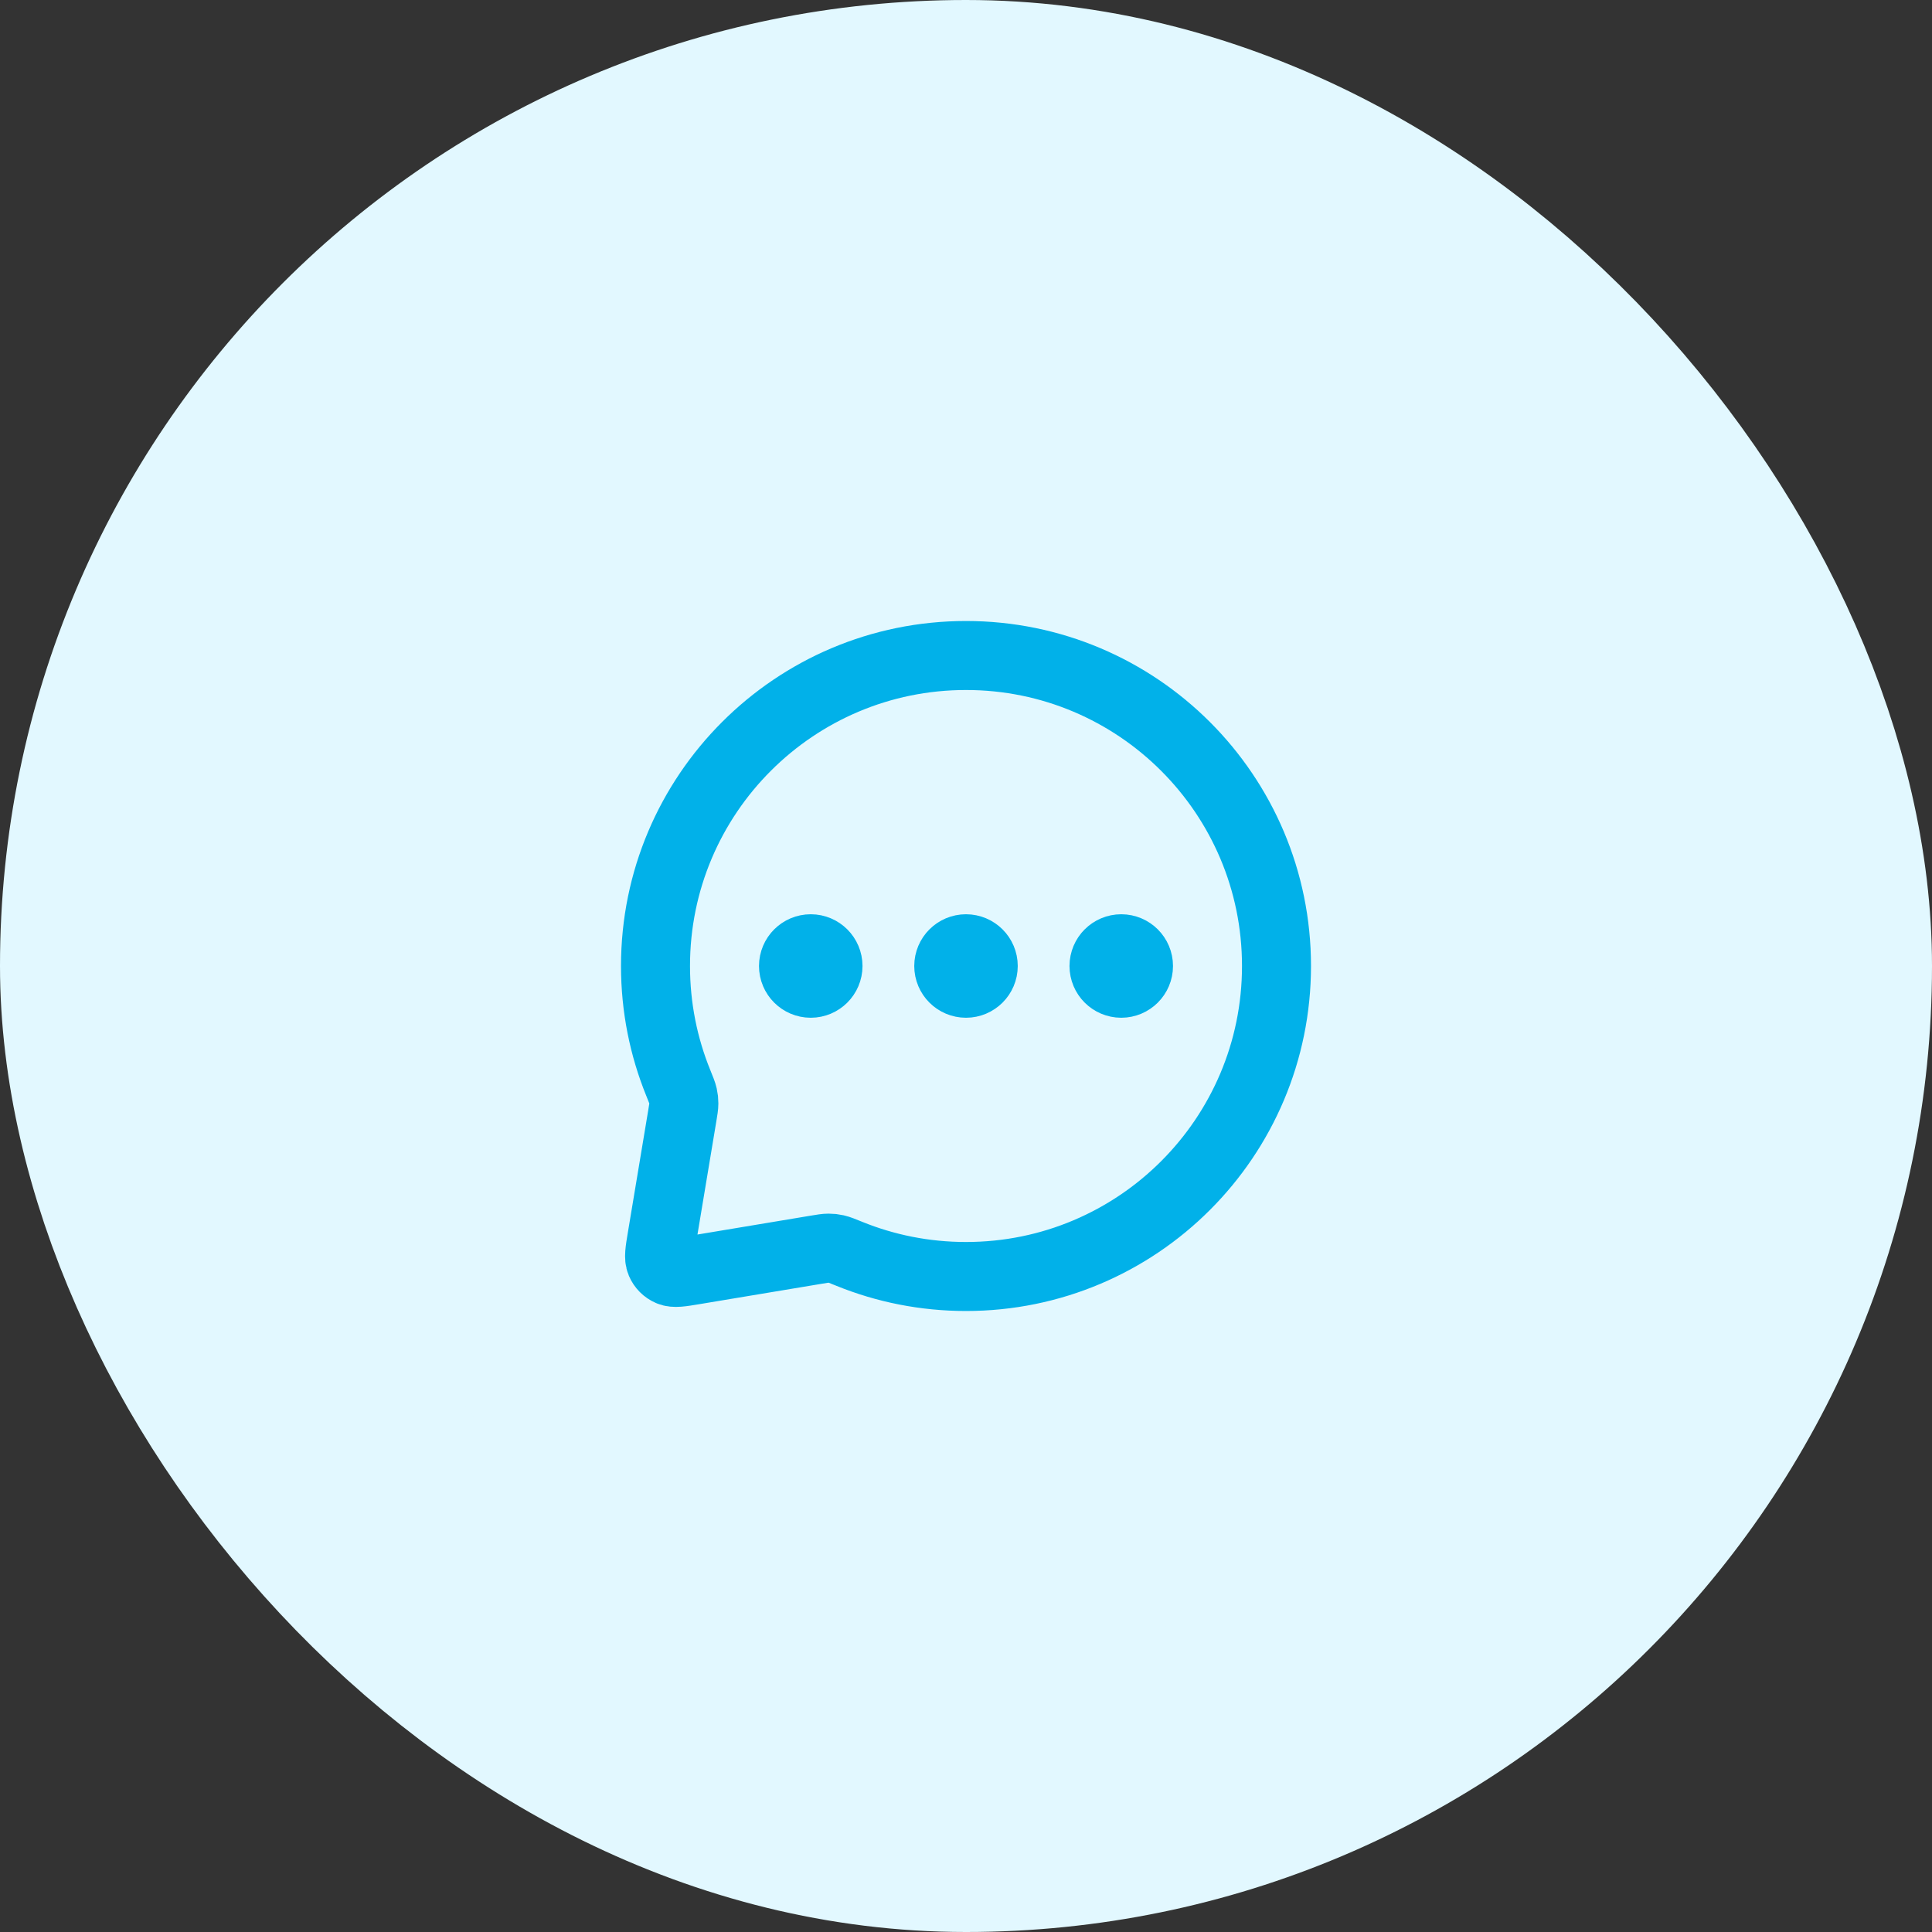
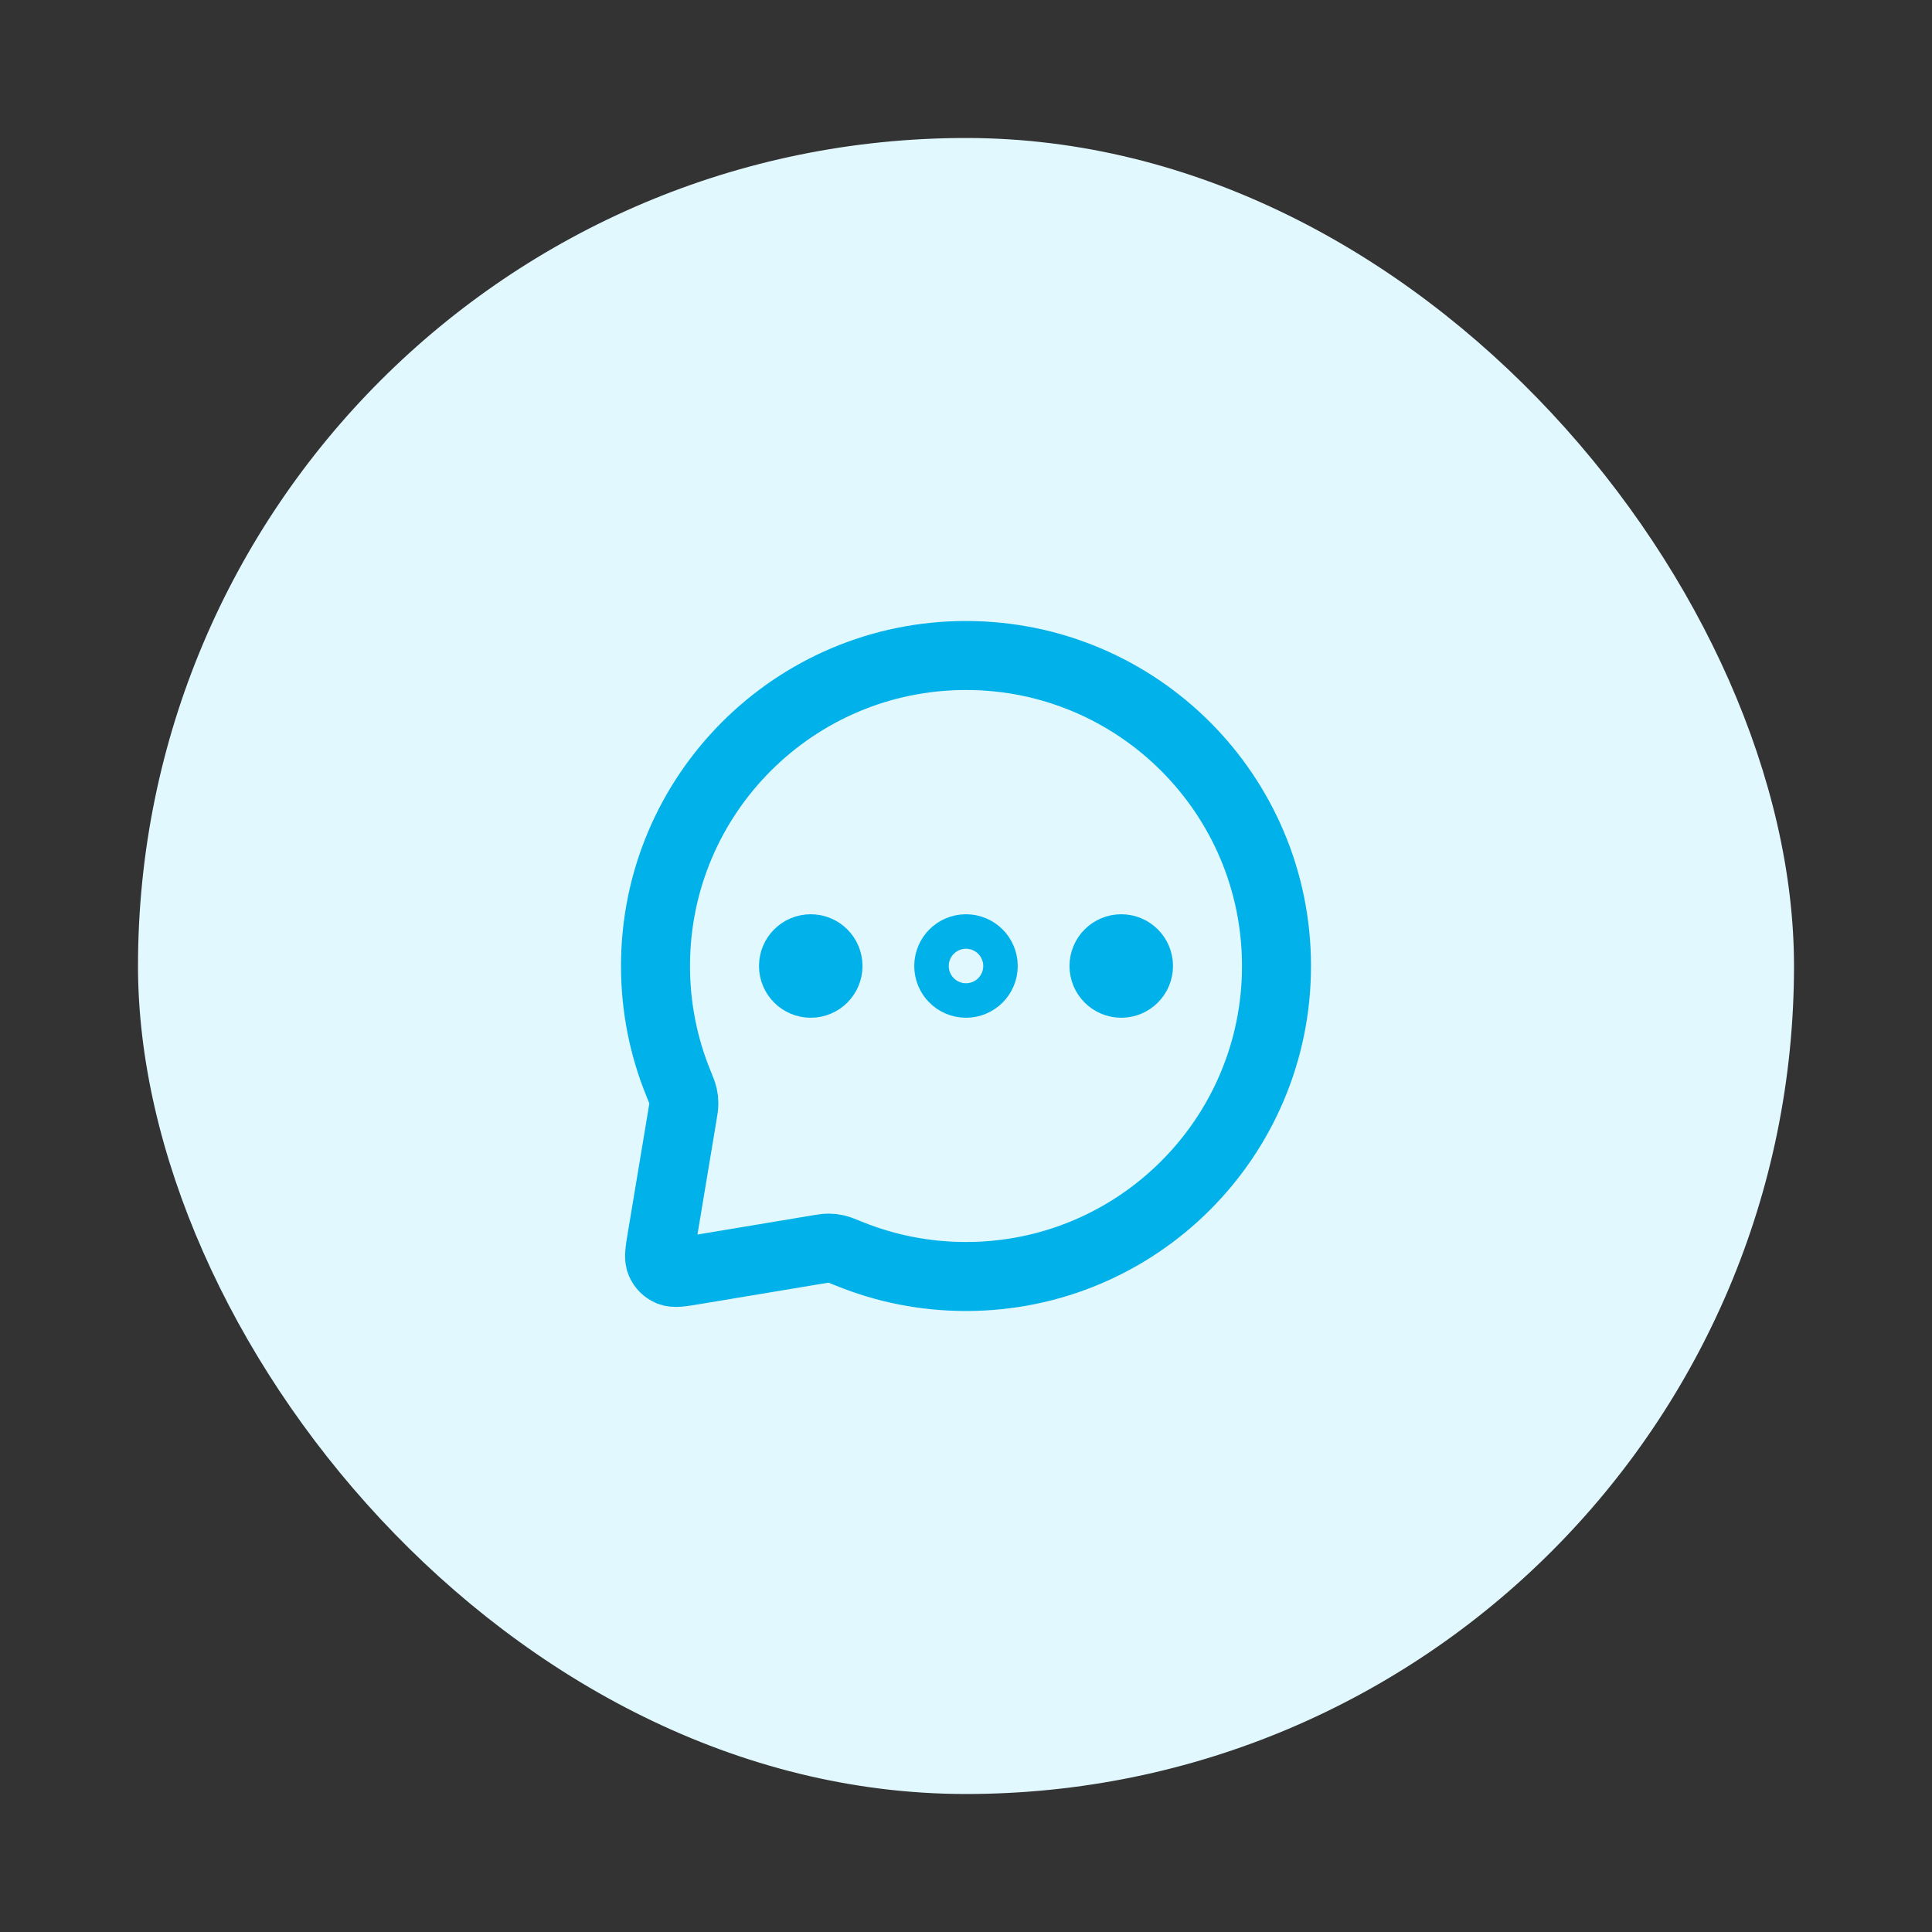
<svg xmlns="http://www.w3.org/2000/svg" width="56" height="56" viewBox="0 0 56 56" fill="none">
  <rect x="0" y="0" width="56" height="56" fill="#333333" stroke="none" />
  <rect x="4" y="4" width="48" height="48" rx="24" fill="#E2F8FF" />
-   <path d="M23.5 28H23.51M28 28H28.01M32.5 28H32.51M28 37C32.971 37 37 32.971 37 28C37 23.029 32.971 19 28 19C23.029 19 19 23.029 19 28C19 29.197 19.234 30.34 19.658 31.384C19.739 31.584 19.78 31.684 19.798 31.765C19.816 31.844 19.822 31.903 19.822 31.984C19.822 32.067 19.807 32.157 19.777 32.337L19.184 35.895C19.122 36.268 19.091 36.454 19.149 36.589C19.199 36.707 19.293 36.801 19.411 36.851C19.546 36.909 19.732 36.878 20.105 36.816L23.663 36.223C23.843 36.193 23.933 36.178 24.016 36.178C24.097 36.178 24.156 36.184 24.235 36.202C24.316 36.22 24.416 36.261 24.616 36.342C25.66 36.766 26.803 37 28 37ZM24 28C24 28.276 23.776 28.5 23.5 28.5C23.224 28.5 23 28.276 23 28C23 27.724 23.224 27.5 23.5 27.5C23.776 27.5 24 27.724 24 28ZM28.5 28C28.5 28.276 28.276 28.5 28 28.5C27.724 28.5 27.5 28.276 27.5 28C27.5 27.724 27.724 27.5 28 27.5C28.276 27.5 28.5 27.724 28.5 28ZM33 28C33 28.276 32.776 28.5 32.5 28.5C32.224 28.5 32 28.276 32 28C32 27.724 32.224 27.5 32.5 27.5C32.776 27.5 33 27.724 33 28Z" stroke="#01B1E9" stroke-width="2" stroke-linecap="round" stroke-linejoin="round" />
-   <rect x="4" y="4" width="48" height="48" rx="24" stroke="#E2F8FF" stroke-width="8" />
+   <path d="M23.5 28H23.51M28 28M32.5 28H32.51M28 37C32.971 37 37 32.971 37 28C37 23.029 32.971 19 28 19C23.029 19 19 23.029 19 28C19 29.197 19.234 30.34 19.658 31.384C19.739 31.584 19.78 31.684 19.798 31.765C19.816 31.844 19.822 31.903 19.822 31.984C19.822 32.067 19.807 32.157 19.777 32.337L19.184 35.895C19.122 36.268 19.091 36.454 19.149 36.589C19.199 36.707 19.293 36.801 19.411 36.851C19.546 36.909 19.732 36.878 20.105 36.816L23.663 36.223C23.843 36.193 23.933 36.178 24.016 36.178C24.097 36.178 24.156 36.184 24.235 36.202C24.316 36.22 24.416 36.261 24.616 36.342C25.66 36.766 26.803 37 28 37ZM24 28C24 28.276 23.776 28.5 23.5 28.5C23.224 28.5 23 28.276 23 28C23 27.724 23.224 27.5 23.5 27.5C23.776 27.5 24 27.724 24 28ZM28.5 28C28.5 28.276 28.276 28.5 28 28.5C27.724 28.5 27.5 28.276 27.5 28C27.5 27.724 27.724 27.5 28 27.5C28.276 27.5 28.5 27.724 28.5 28ZM33 28C33 28.276 32.776 28.5 32.5 28.5C32.224 28.5 32 28.276 32 28C32 27.724 32.224 27.5 32.5 27.5C32.776 27.5 33 27.724 33 28Z" stroke="#01B1E9" stroke-width="2" stroke-linecap="round" stroke-linejoin="round" />
</svg>